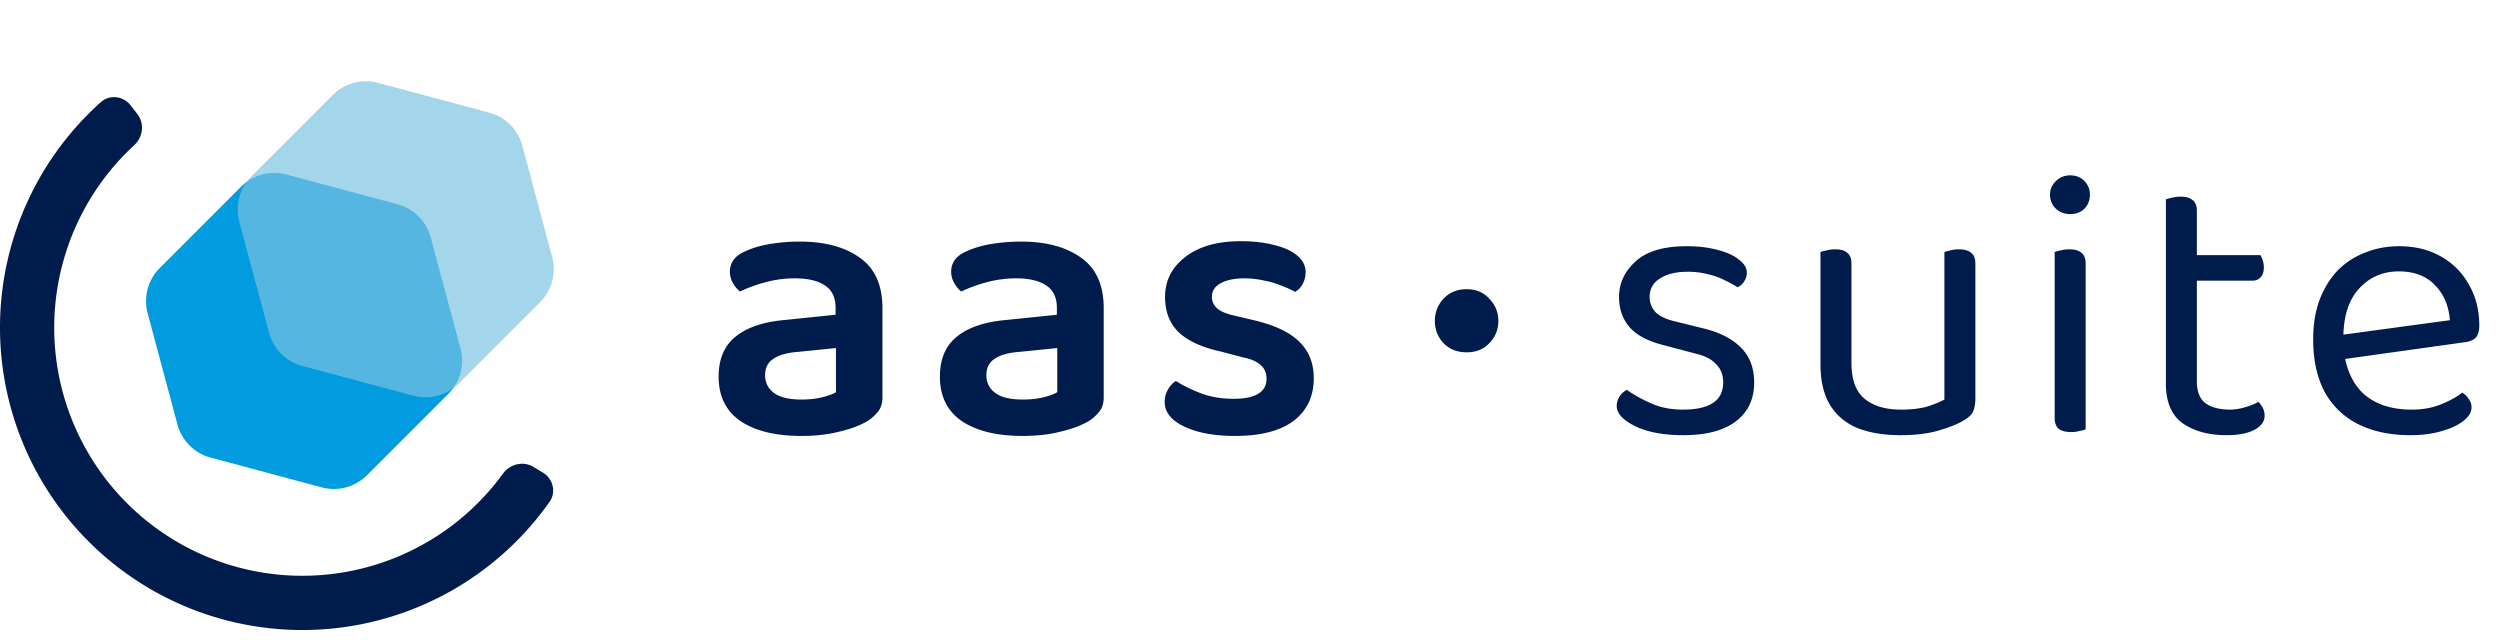
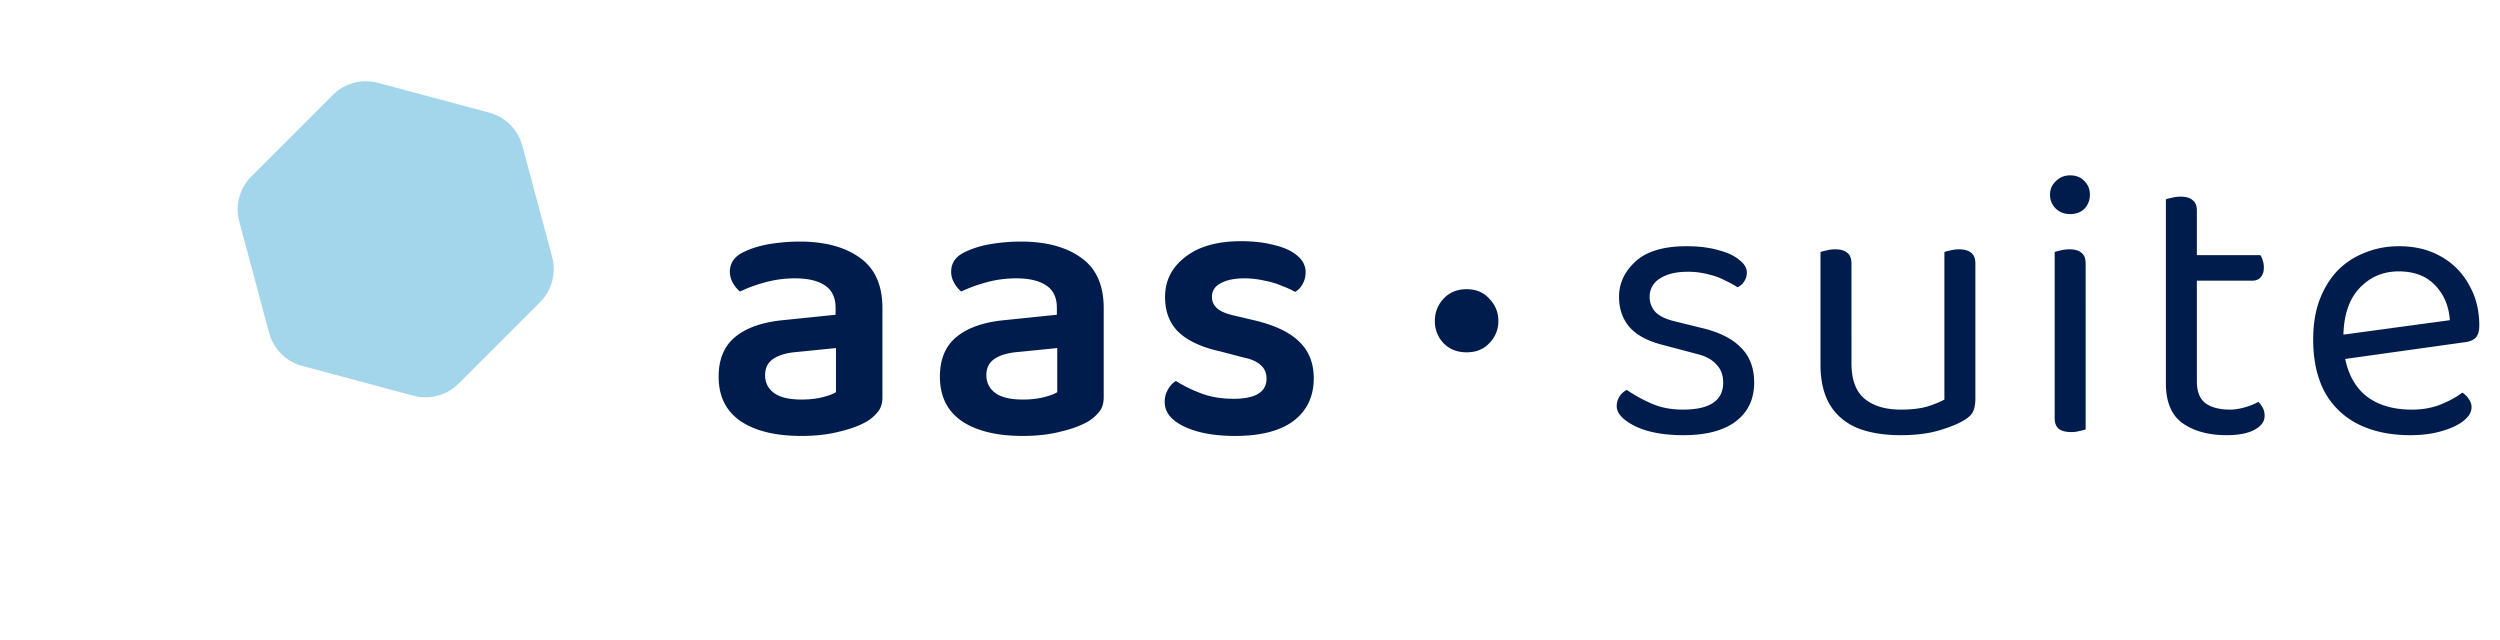
<svg xmlns="http://www.w3.org/2000/svg" width="215" height="55" fill="none" viewBox="0 0 215 55">
-   <path fill="#001C4C" d="M46.687 40.642c.879.53 1.167 1.676.576 2.515A26.005 26.005 0 0 1 2.095 38.4a26.007 26.007 0 0 1 6.58-29.616c.765-.684 1.937-.53 2.564.282l.583.755c.628.812.472 1.973-.282 2.668a21.338 21.338 0 1 0 31.712 28.249c.604-.83 1.74-1.118 2.618-.588l.817.492Z" />
-   <path fill="#009CDF" d="M34.196 17.569a4.025 4.025 0 0 1 2.846 2.846l2.563 9.566a4.025 4.025 0 0 1-1.042 3.888l-7.003 7.003a4.025 4.025 0 0 1-3.887 1.042l-9.567-2.564a4.025 4.025 0 0 1-2.846-2.846l-2.563-9.566a4.025 4.025 0 0 1 1.042-3.887l7.003-7.003a4.025 4.025 0 0 1 3.887-1.042l9.567 2.563Z" />
  <path fill="#7BC3E2" fill-opacity=".69" d="M42.077 9.688a4.025 4.025 0 0 1 2.846 2.846l2.563 9.566a4.025 4.025 0 0 1-1.041 3.888L39.44 32.99a4.025 4.025 0 0 1-3.887 1.041l-9.567-2.563a4.025 4.025 0 0 1-2.845-2.846l-2.564-9.566a4.025 4.025 0 0 1 1.042-3.888l7.003-7.003a4.025 4.025 0 0 1 3.888-1.041l9.566 2.563Z" />
  <path fill="#001C4C" d="M68.93 34.361c.665 0 1.265-.066 1.797-.2.533-.133.922-.277 1.166-.433v-3.796l-3.297.333c-.91.067-1.61.267-2.097.6-.467.31-.7.777-.7 1.398 0 .644.255 1.155.766 1.532.51.377 1.299.566 2.364.566Zm-.167-13.586c2.175 0 3.907.466 5.194 1.399 1.288.91 1.932 2.353 1.932 4.329v7.658c0 .533-.133.955-.4 1.266a3.59 3.59 0 0 1-.965.832c-.622.355-1.41.644-2.365.866-.954.244-2.03.366-3.23.366-2.22 0-3.962-.422-5.228-1.265-1.265-.866-1.898-2.142-1.898-3.83 0-1.487.467-2.619 1.399-3.396.954-.8 2.33-1.288 4.129-1.465l4.529-.466v-.6c0-.888-.311-1.532-.933-1.931-.6-.4-1.454-.6-2.564-.6-.866 0-1.71.111-2.53.334a12.65 12.65 0 0 0-2.198.799 2.53 2.53 0 0 1-.6-.733 1.921 1.921 0 0 1-.266-.966c0-.799.444-1.387 1.332-1.764.621-.289 1.343-.5 2.164-.633.844-.133 1.676-.2 2.498-.2Zm19.196 13.586c.666 0 1.266-.066 1.798-.2.533-.133.922-.277 1.166-.433v-3.796l-3.297.333c-.91.067-1.61.267-2.098.6-.466.31-.699.777-.699 1.398 0 .644.256 1.155.766 1.532s1.299.566 2.364.566Zm-.166-13.586c2.175 0 3.907.466 5.194 1.399 1.288.91 1.932 2.353 1.932 4.329v7.658c0 .533-.133.955-.4 1.266a3.59 3.59 0 0 1-.965.832c-.622.355-1.41.644-2.365.866-.954.244-2.03.366-3.23.366-2.22 0-3.962-.422-5.228-1.265-1.265-.866-1.898-2.142-1.898-3.83 0-1.487.466-2.619 1.399-3.396.954-.8 2.33-1.288 4.129-1.465l4.529-.466v-.6c0-.888-.311-1.532-.933-1.931-.6-.4-1.454-.6-2.564-.6-.865 0-1.71.111-2.53.334a12.65 12.65 0 0 0-2.198.799 2.528 2.528 0 0 1-.6-.733 1.921 1.921 0 0 1-.266-.966c0-.799.444-1.387 1.332-1.764.621-.289 1.343-.5 2.164-.633.844-.133 1.676-.2 2.498-.2Zm25.19 11.755c0 1.554-.577 2.775-1.731 3.663-1.155.865-2.831 1.298-5.029 1.298-1.776 0-3.23-.266-4.362-.799-1.132-.533-1.698-1.243-1.698-2.131 0-.377.089-.721.266-1.032.178-.333.411-.589.7-.766.621.4 1.343.755 2.164 1.065.822.311 1.754.467 2.797.467 1.887 0 2.831-.578 2.831-1.732 0-.488-.167-.877-.5-1.166-.333-.31-.843-.532-1.532-.665l-1.898-.5c-1.62-.355-2.83-.91-3.629-1.665-.777-.755-1.166-1.765-1.166-3.03 0-1.399.577-2.542 1.732-3.43 1.154-.91 2.753-1.365 4.795-1.365 1.066 0 2.02.11 2.864.333.843.2 1.498.5 1.964.899.489.4.733.877.733 1.432 0 .377-.089.721-.266 1.032-.156.289-.367.51-.633.666a7.721 7.721 0 0 0-1.099-.5 6.92 6.92 0 0 0-1.532-.466 7.673 7.673 0 0 0-1.731-.2c-.866 0-1.554.145-2.065.433-.488.267-.733.655-.733 1.166 0 .377.145.7.433.966.289.266.777.477 1.466.632l1.698.4c1.798.422 3.108 1.043 3.929 1.865.822.799 1.232 1.842 1.232 3.13Zm10.415-4.929c0-.732.244-1.365.732-1.898.511-.555 1.177-.832 1.998-.832s1.476.277 1.965.832c.51.533.766 1.166.766 1.898 0 .733-.256 1.366-.766 1.899-.489.532-1.144.799-1.965.799-.821 0-1.487-.267-1.998-.8a2.716 2.716 0 0 1-.732-1.898Zm27.461 5.295c0 1.42-.521 2.53-1.565 3.33-1.043.8-2.553 1.199-4.528 1.199-1.688 0-3.064-.256-4.13-.766-1.065-.533-1.598-1.11-1.598-1.732 0-.266.067-.521.2-.766a1.66 1.66 0 0 1 .666-.632c.599.421 1.299.81 2.098 1.165.799.355 1.709.533 2.73.533 2.309 0 3.463-.777 3.463-2.331 0-.644-.199-1.166-.599-1.565-.377-.422-.943-.721-1.698-.9l-2.764-.732c-1.354-.333-2.342-.843-2.964-1.532-.621-.71-.932-1.587-.932-2.63 0-1.177.477-2.198 1.432-3.064.954-.865 2.408-1.298 4.362-1.298 1.043 0 1.953.11 2.73.333.777.2 1.377.477 1.799.832.444.333.666.7.666 1.099 0 .289-.078.544-.233.766a1.244 1.244 0 0 1-.567.5 8.25 8.25 0 0 0-1.032-.567 5.662 5.662 0 0 0-1.432-.533 6.775 6.775 0 0 0-1.831-.233c-.977 0-1.765.19-2.364.567-.6.377-.899.91-.899 1.598 0 .488.166.921.499 1.299.355.355.91.621 1.665.799l2.298.566c1.509.355 2.641.921 3.396 1.698.755.755 1.132 1.754 1.132 2.997Zm5.703-1.532v-3.03h2.664v2.897c0 1.42.378 2.442 1.132 3.064.755.621 1.799.932 3.131.932.888 0 1.642-.089 2.264-.266.622-.2 1.11-.4 1.465-.6v-6.027h2.664v5.927c0 .466-.067.844-.2 1.133-.111.266-.399.532-.866.799-.488.288-1.187.566-2.097.832-.911.267-1.998.4-3.264.4-1.465 0-2.719-.211-3.763-.633-1.021-.444-1.798-1.11-2.33-1.998-.533-.91-.8-2.053-.8-3.43Zm13.32-1.298h-2.664v-8.392c.111-.044.278-.089.5-.133.244-.067.488-.1.732-.1.489 0 .844.1 1.066.3.244.177.366.488.366.932v7.393Zm-10.656 0h-2.664v-8.392c.111-.044.278-.089.5-.133.244-.067.499-.1.766-.1.466 0 .81.1 1.032.3.244.177.366.488.366.932v7.393Zm17.076-13.32c0-.466.167-.855.5-1.166.333-.333.743-.5 1.232-.5.51 0 .921.167 1.232.5.311.311.466.7.466 1.166 0 .466-.155.866-.466 1.199-.311.31-.722.466-1.232.466-.489 0-.899-.156-1.232-.466a1.635 1.635 0 0 1-.5-1.2Zm.4 11.455h2.664v8.724a3.054 3.054 0 0 1-.5.133 2.54 2.54 0 0 1-.732.1c-.466 0-.822-.089-1.066-.266-.244-.2-.366-.51-.366-.933v-7.758Zm2.664 1.299h-2.664v-7.826a3.04 3.04 0 0 1 .499-.133c.245-.067.5-.1.766-.1.466 0 .811.1 1.033.3.244.177.366.488.366.932V29.5Zm6.9-1.3h2.664v4.596c0 .888.255 1.52.766 1.898.51.355 1.21.533 2.097.533.378 0 .8-.067 1.266-.2a5.28 5.28 0 0 0 1.165-.466c.134.133.256.3.367.5.111.2.166.432.166.699 0 .488-.288.888-.866 1.199-.577.31-1.376.466-2.397.466-1.554 0-2.82-.344-3.796-1.033-.955-.688-1.432-1.831-1.432-3.43v-4.761Zm1.365-4.062V21.94h6.76c.066.09.133.234.2.433.066.2.1.411.1.633 0 .355-.089.633-.267.833-.177.2-.422.3-.732.3h-6.061Zm1.299 5.062h-2.664V17.145c.111-.044.277-.088.499-.133.244-.066.5-.1.766-.1.466 0 .81.1 1.032.3.245.178.367.477.367.9V29.2Zm11.835 1.798-.133-2.098 10.056-1.365c-.089-1.221-.51-2.22-1.265-2.997-.755-.8-1.798-1.199-3.13-1.199-1.377 0-2.52.5-3.43 1.499-.888.976-1.332 2.386-1.332 4.229v.732c.155 1.776.733 3.13 1.731 4.063 1.022.91 2.409 1.365 4.163 1.365.932 0 1.776-.155 2.531-.466.754-.311 1.354-.644 1.798-1 .244.156.433.345.566.567.155.2.233.433.233.7 0 .421-.244.82-.733 1.198-.466.355-1.098.644-1.898.866-.777.222-1.654.333-2.63.333-1.71 0-3.197-.311-4.462-.933a6.69 6.69 0 0 1-2.897-2.764c-.666-1.243-.999-2.752-.999-4.528 0-1.266.177-2.387.532-3.363.378-1 .888-1.843 1.532-2.531a6.573 6.573 0 0 1 2.364-1.565c.911-.378 1.898-.566 2.964-.566 1.354 0 2.542.288 3.563.865a6.1 6.1 0 0 1 2.431 2.431c.599 1.021.899 2.198.899 3.53 0 .488-.111.844-.333 1.066-.222.2-.533.322-.932.366l-11.189 1.565Z" />
</svg>